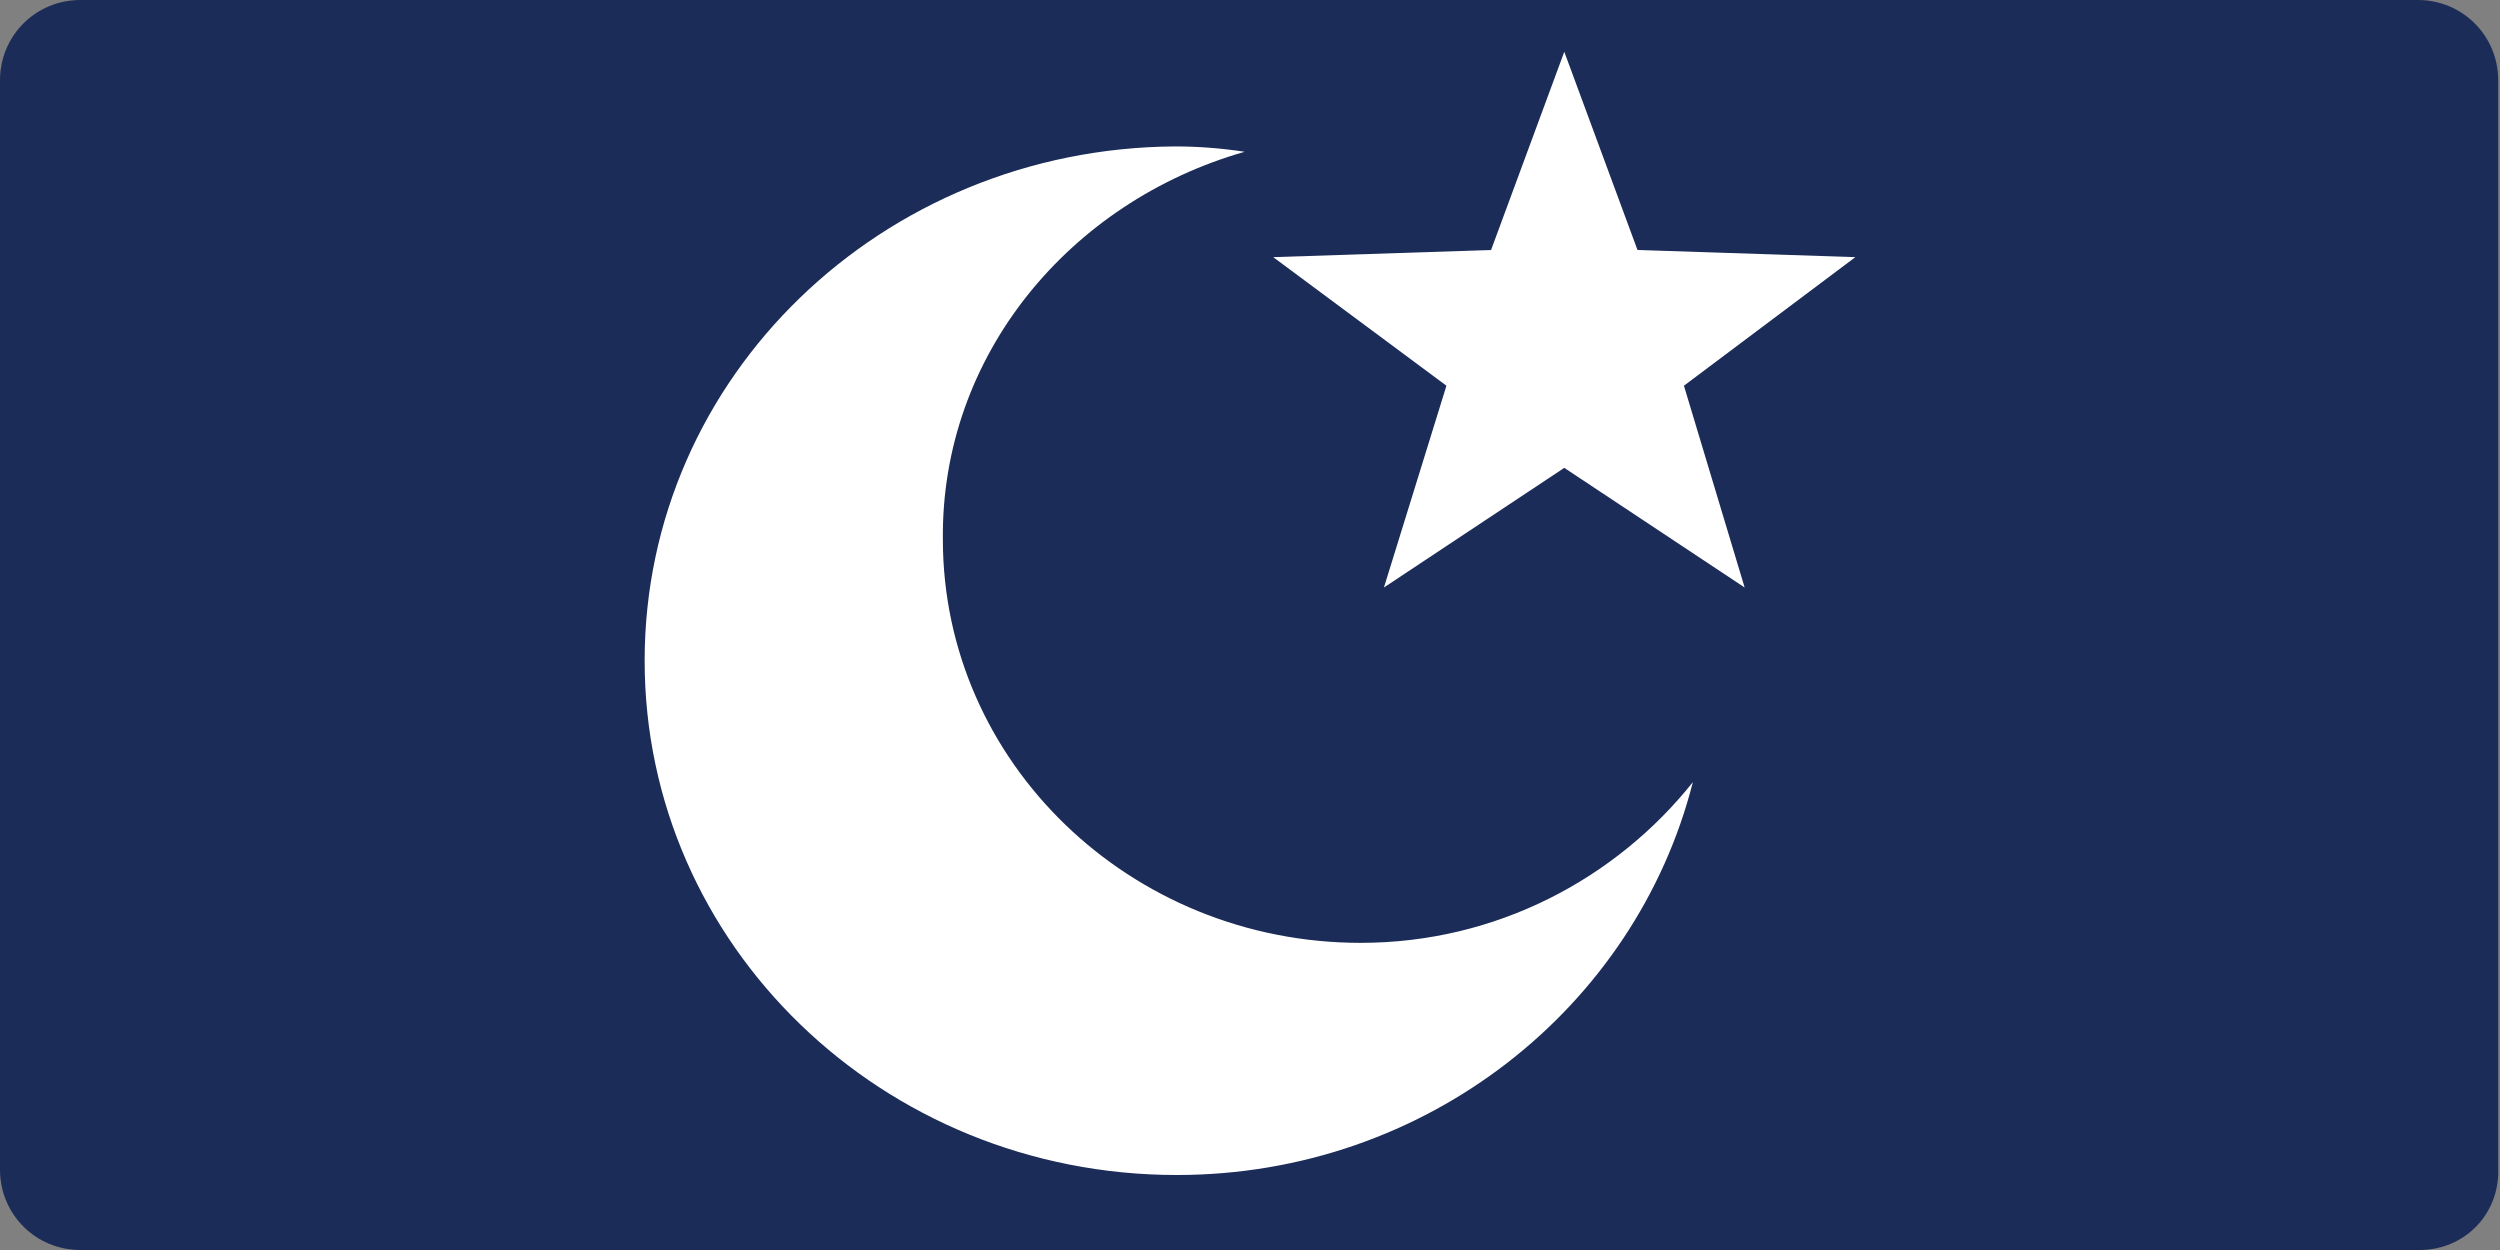
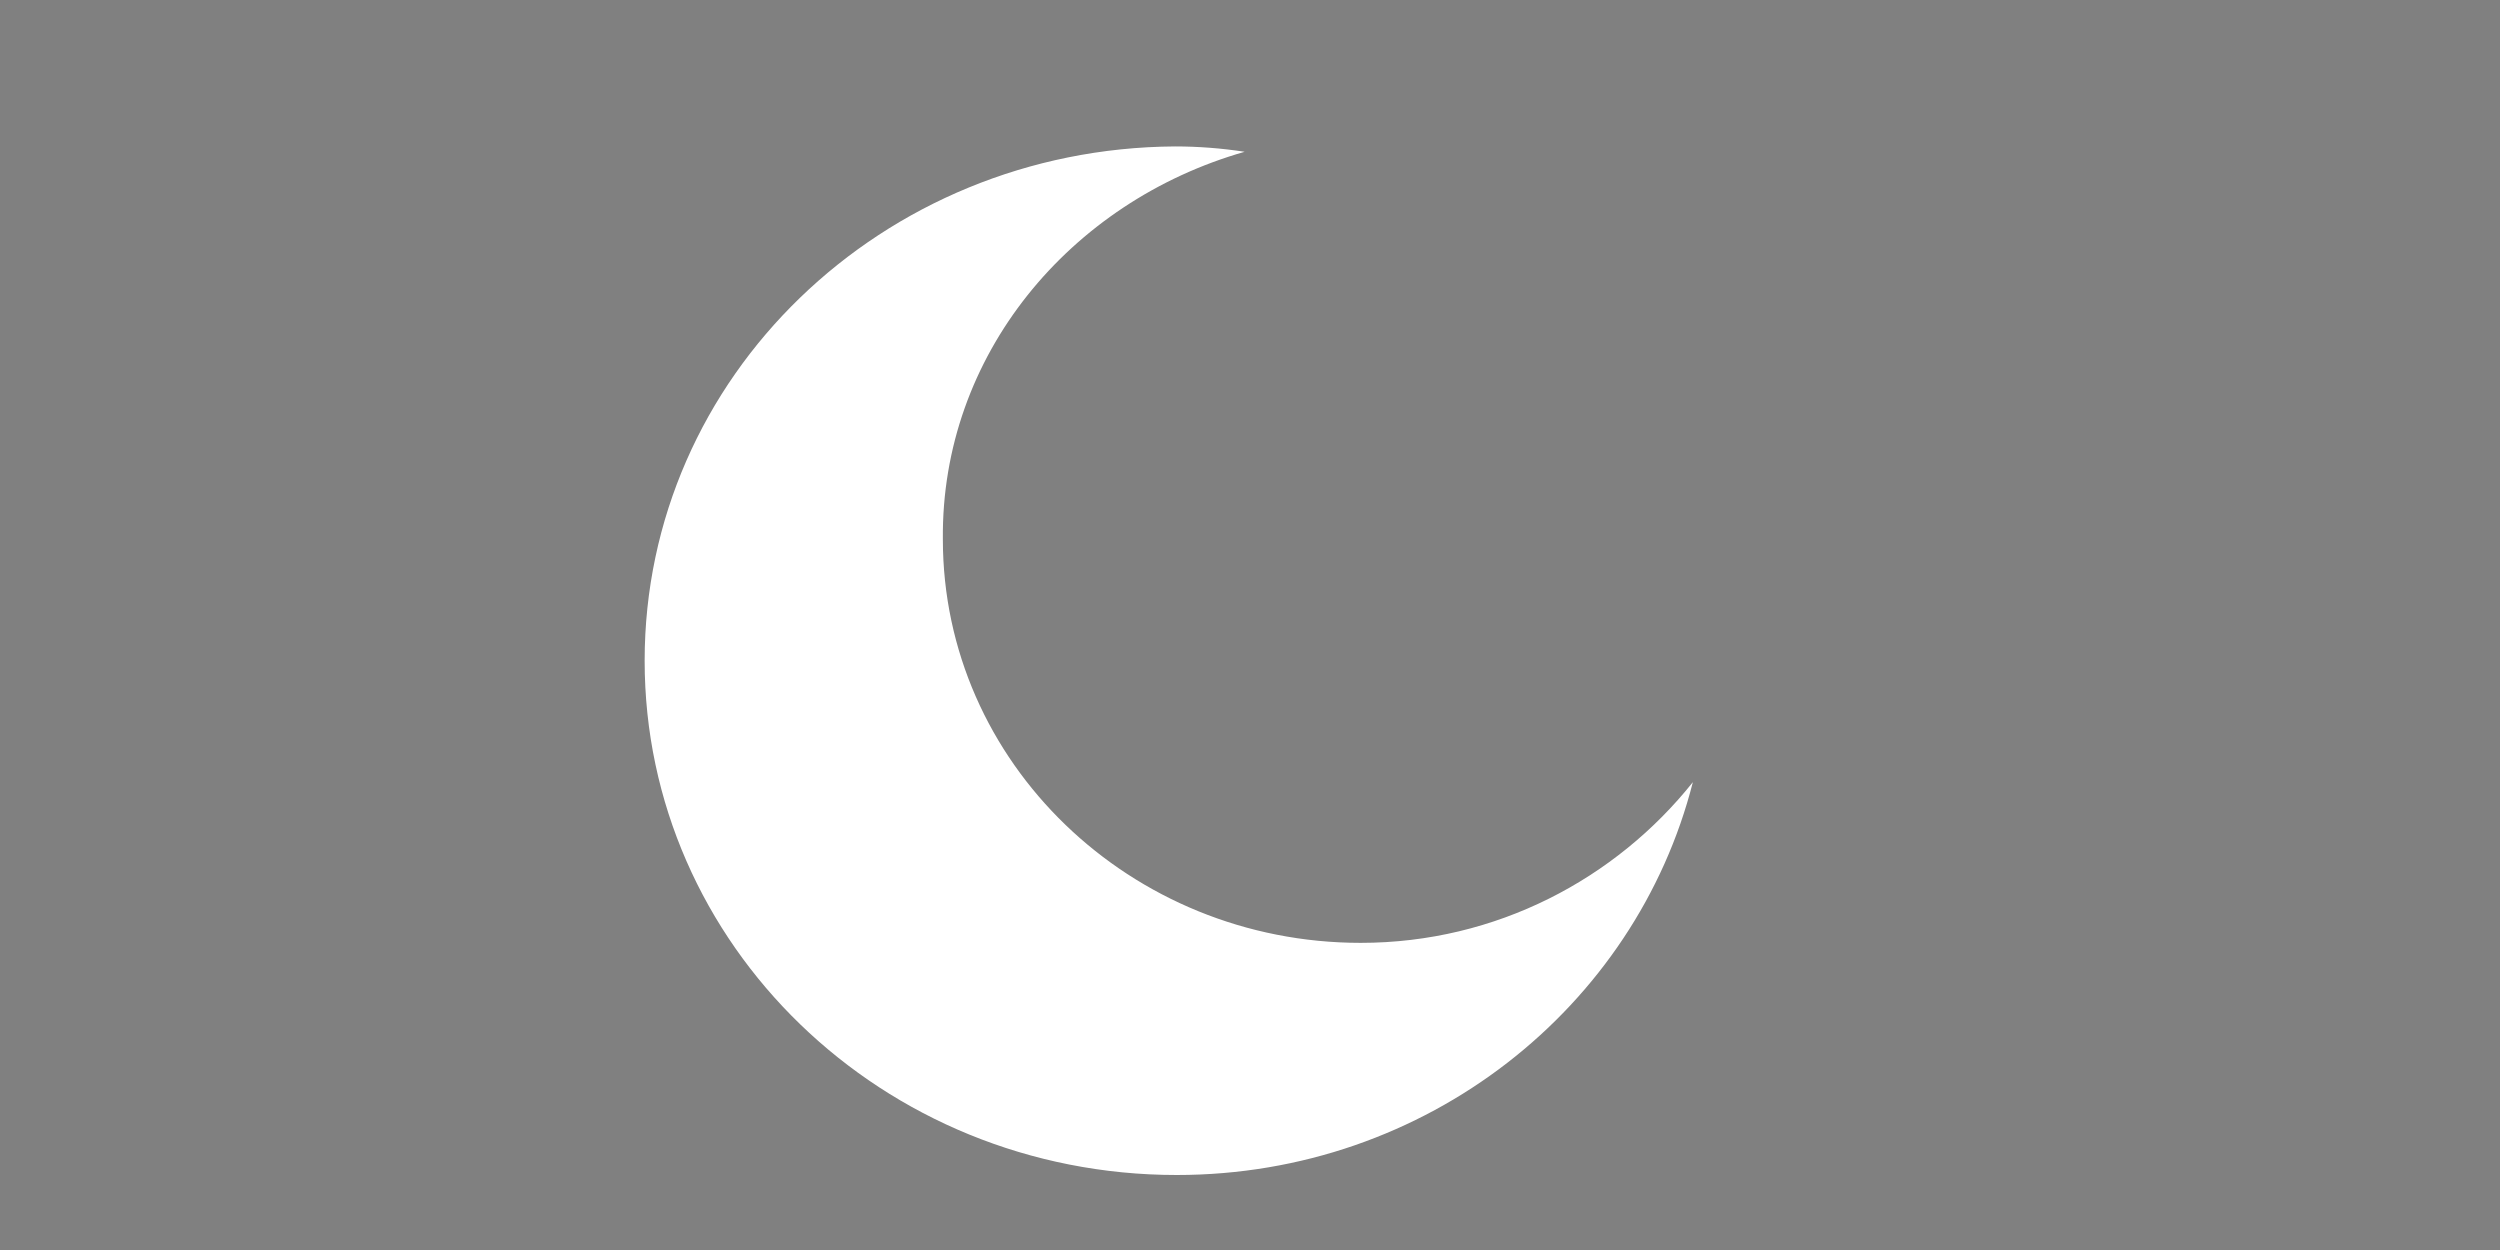
<svg xmlns="http://www.w3.org/2000/svg" version="1.1" id="レイヤー_1" x="0px" y="0px" viewBox="0 0 140 70" style="enable-background:new 0 0 140 70;" xml:space="preserve">
  <rect x="0" y="0" width="140" height="70" fill="#808080" stroke="none" />
  <style type="text/css">
	.st0{fill:#1C2C58;}
	.st1{fill:#FFFFFF;}
</style>
-   <path class="st0" d="M135.5,70H4.5C2,70,0,68,0,65.5V4.5C0,2,2,0,4.5,0h130.9c2.5,0,4.5,2,4.5,4.5v60.9C140,68,138,70,135.5,70z" />
  <g>
    <path class="st1" d="M69.7,8.5c-1.3-0.2-2.6-0.3-3.9-0.3C49.4,8.3,36.1,21.1,36.1,37s13.3,28.8,29.8,28.8c14,0,25.7-9.4,28.9-22   c-4.3,5.4-11,9-18.6,9c-12.9,0-23.4-10.1-23.4-22.6C52.7,19.9,59.9,11.3,69.7,8.5z" />
-     <polygon class="st1" points="87.6,2.9 83.5,14 71.3,14.4 81,21.6 77.5,32.9 87.6,26.2 97.7,32.9 94.3,21.6 103.9,14.4 91.7,14  " />
  </g>
</svg>